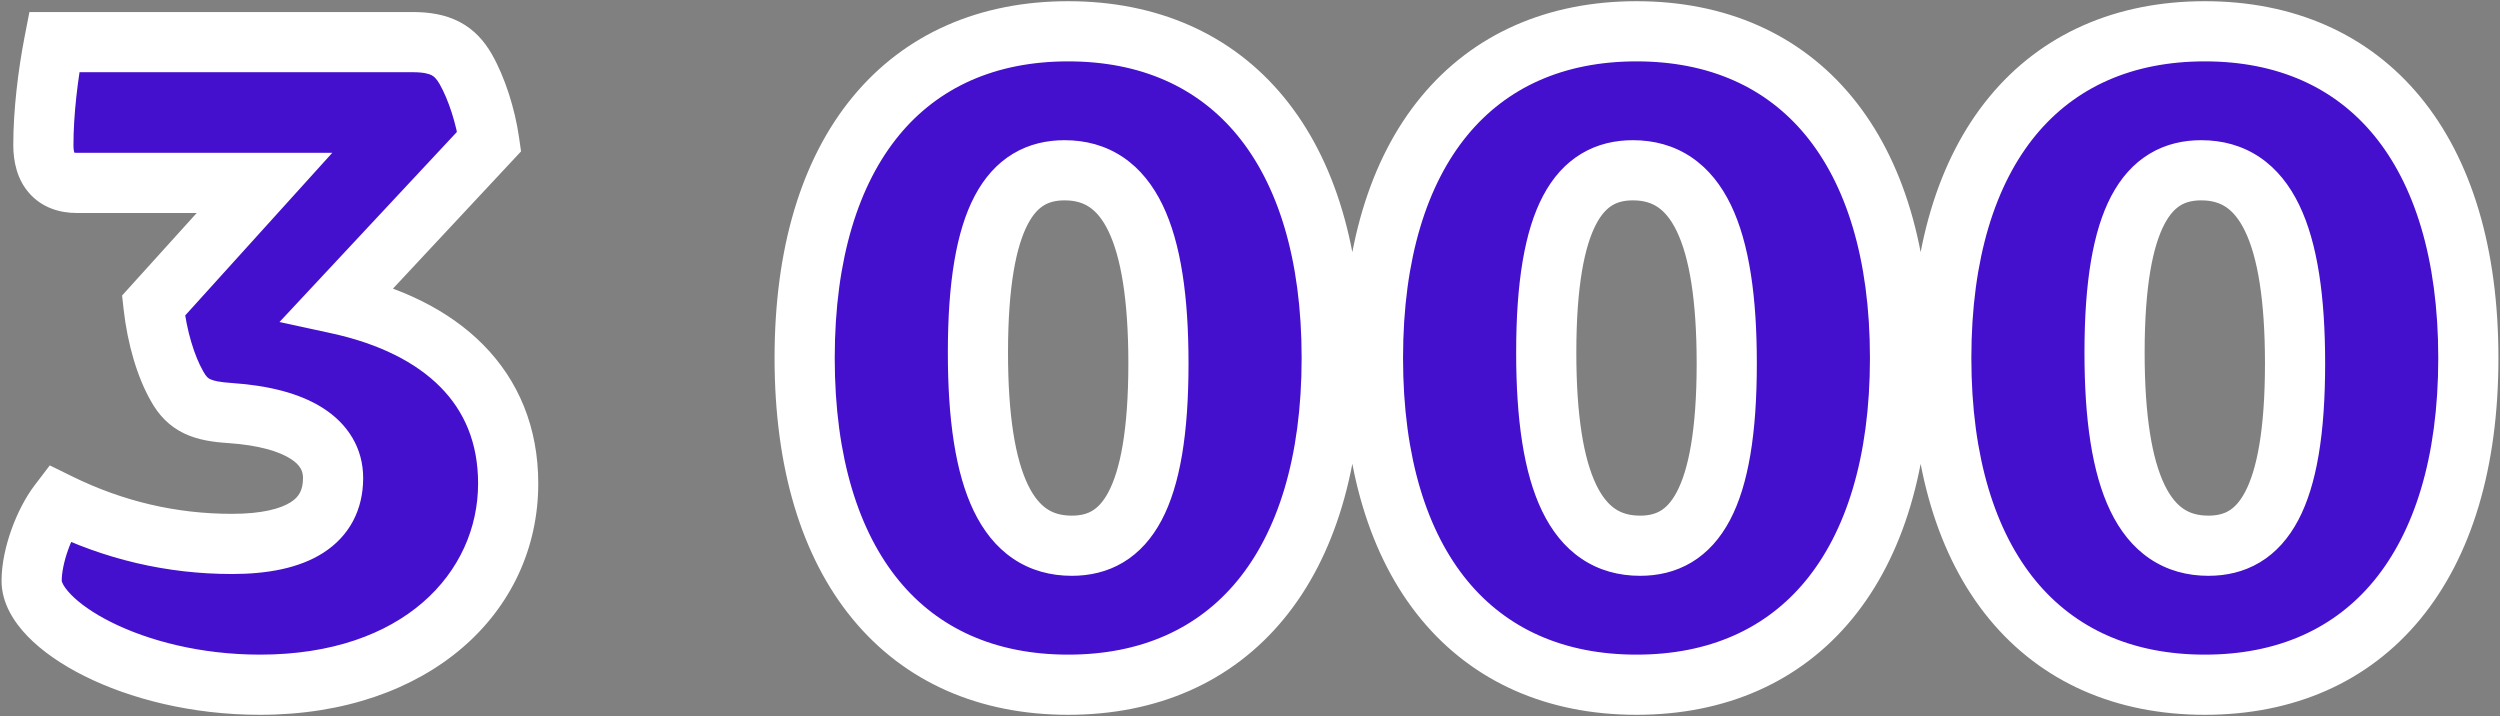
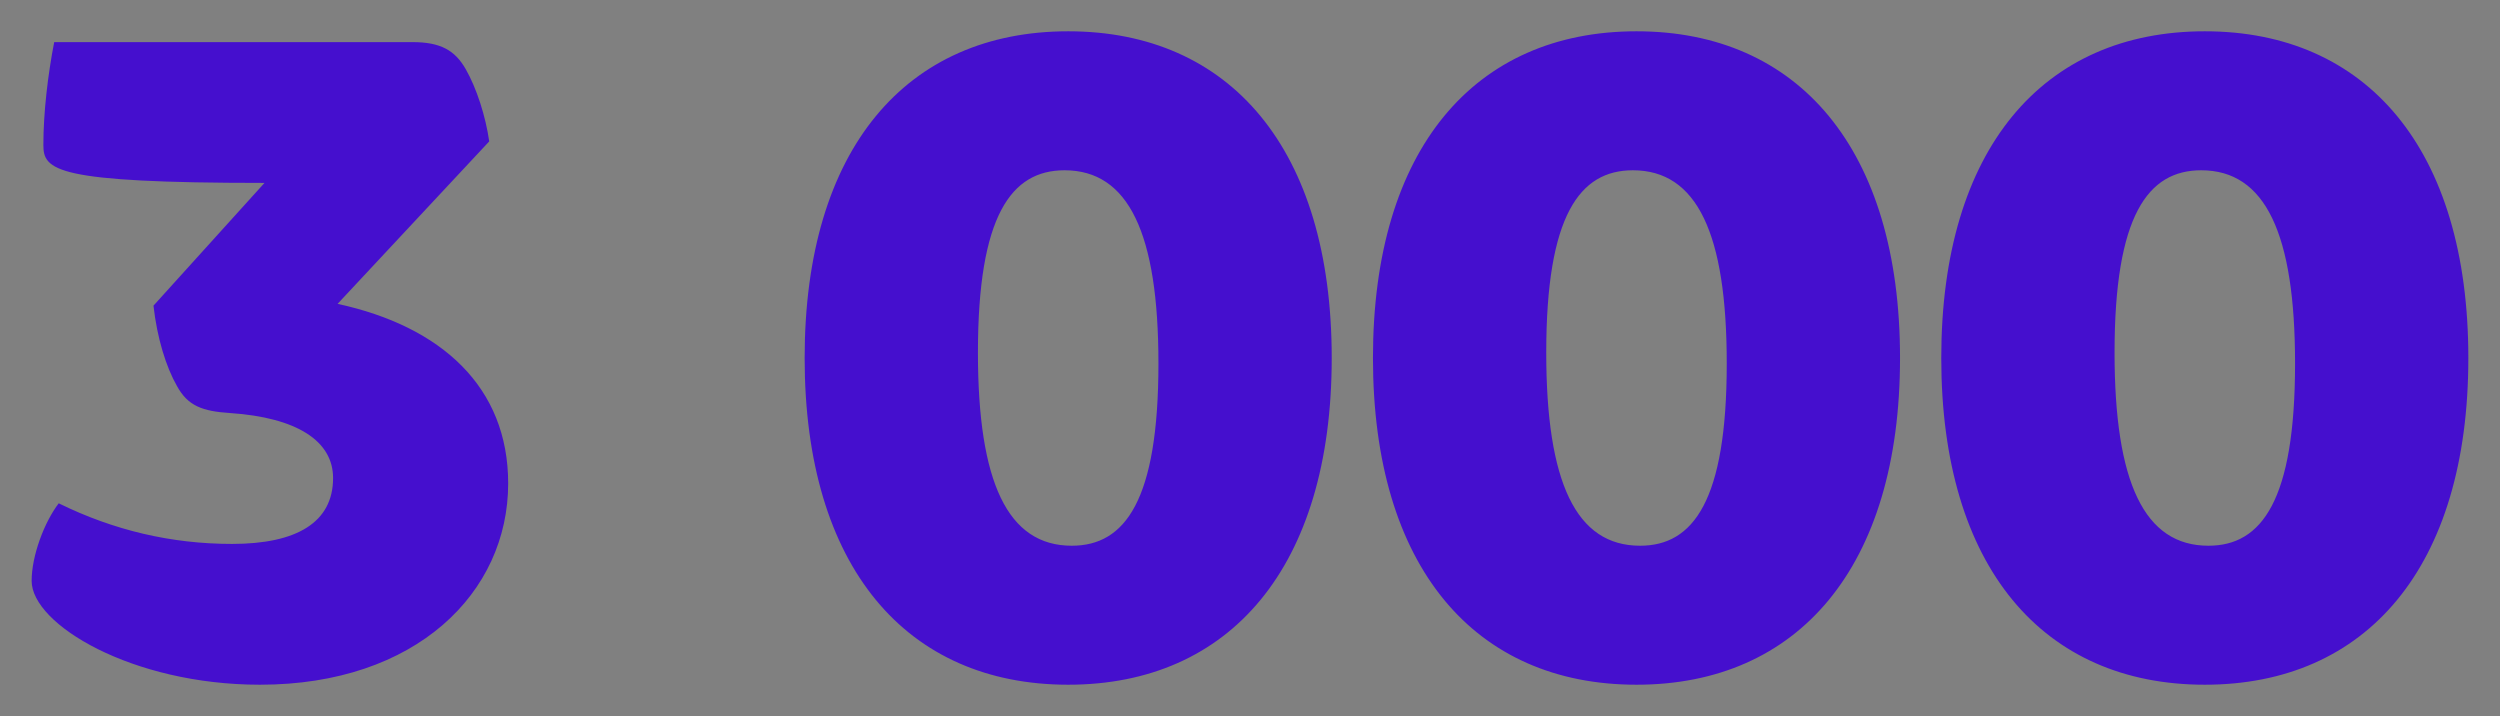
<svg xmlns="http://www.w3.org/2000/svg" width="831" height="238" viewBox="0 0 831 238" fill="none">
  <rect x="0" y="0" width="831" height="238" fill="#808080" stroke="none" />
  <mask id="path-1-outside-1_1029_17" maskUnits="userSpaceOnUse" x="0" y="0" width="831" height="238" fill="black">
    <rect fill="white" width="831" height="238" />
-     <path d="M76.517 137.3C67.217 136.7 62.417 134.9 58.817 128.3C55.217 122 52.217 112.4 51.017 101.6L87.917 60.8H25.517C18.317 60.8 14.417 56.6 14.417 48.2C14.417 37.4 15.917 24.8 18.017 14H137.117C146.417 14 151.217 16.7 154.817 23C158.417 29.3 161.417 38.6 162.617 47L112.217 101C146.717 108.5 168.917 128.6 168.917 160.7C168.917 197 138.317 227.6 86.417 227.6C43.817 227.6 10.517 207.5 10.517 193.1C10.517 184.7 14.717 173.6 19.517 167.3C37.817 176.3 57.017 180.8 77.117 180.8C98.717 180.8 110.717 173.6 110.717 158.9C110.717 146.6 98.717 138.8 76.517 137.3ZM355.064 10.4C408.764 10.4 442.664 49.4 442.664 119C442.664 188.6 408.764 227.6 355.064 227.6C301.364 227.6 267.464 188.6 267.464 119C267.464 49.4 301.364 10.4 355.064 10.4ZM356.264 181.4C373.964 181.4 385.064 166.4 385.064 120.8C385.064 77.6 375.164 56.6 353.864 56.6C336.164 56.6 325.064 71.6 325.064 117.2C325.064 160.4 334.964 181.4 356.264 181.4ZM543.971 10.4C597.671 10.4 631.571 49.4 631.571 119C631.571 188.6 597.671 227.6 543.971 227.6C490.271 227.6 456.371 188.6 456.371 119C456.371 49.4 490.271 10.4 543.971 10.4ZM545.171 181.4C562.871 181.4 573.971 166.4 573.971 120.8C573.971 77.6 564.071 56.6 542.771 56.6C525.071 56.6 513.971 71.6 513.971 117.2C513.971 160.4 523.871 181.4 545.171 181.4ZM732.877 10.4C786.577 10.4 820.477 49.4 820.477 119C820.477 188.6 786.577 227.6 732.877 227.6C679.177 227.6 645.277 188.6 645.277 119C645.277 49.4 679.177 10.4 732.877 10.4ZM734.077 181.4C751.777 181.4 762.877 166.4 762.877 120.8C762.877 77.6 752.977 56.6 731.677 56.6C713.977 56.6 702.877 71.6 702.877 117.2C702.877 160.4 712.777 181.4 734.077 181.4Z" />
  </mask>
-   <path d="M76.517 137.3C67.217 136.7 62.417 134.9 58.817 128.3C55.217 122 52.217 112.4 51.017 101.6L87.917 60.8H25.517C18.317 60.8 14.417 56.6 14.417 48.2C14.417 37.4 15.917 24.8 18.017 14H137.117C146.417 14 151.217 16.7 154.817 23C158.417 29.3 161.417 38.6 162.617 47L112.217 101C146.717 108.5 168.917 128.6 168.917 160.7C168.917 197 138.317 227.6 86.417 227.6C43.817 227.6 10.517 207.5 10.517 193.1C10.517 184.7 14.717 173.6 19.517 167.3C37.817 176.3 57.017 180.8 77.117 180.8C98.717 180.8 110.717 173.6 110.717 158.9C110.717 146.6 98.717 138.8 76.517 137.3ZM355.064 10.4C408.764 10.4 442.664 49.4 442.664 119C442.664 188.6 408.764 227.6 355.064 227.6C301.364 227.6 267.464 188.6 267.464 119C267.464 49.4 301.364 10.4 355.064 10.4ZM356.264 181.4C373.964 181.4 385.064 166.4 385.064 120.8C385.064 77.6 375.164 56.6 353.864 56.6C336.164 56.6 325.064 71.6 325.064 117.2C325.064 160.4 334.964 181.4 356.264 181.4ZM543.971 10.4C597.671 10.4 631.571 49.4 631.571 119C631.571 188.6 597.671 227.6 543.971 227.6C490.271 227.6 456.371 188.6 456.371 119C456.371 49.4 490.271 10.4 543.971 10.4ZM545.171 181.4C562.871 181.4 573.971 166.4 573.971 120.8C573.971 77.6 564.071 56.6 542.771 56.6C525.071 56.6 513.971 71.6 513.971 117.2C513.971 160.4 523.871 181.4 545.171 181.4ZM732.877 10.4C786.577 10.4 820.477 49.4 820.477 119C820.477 188.6 786.577 227.6 732.877 227.6C679.177 227.6 645.277 188.6 645.277 119C645.277 49.4 679.177 10.4 732.877 10.4ZM734.077 181.4C751.777 181.4 762.877 166.4 762.877 120.8C762.877 77.6 752.977 56.6 731.677 56.6C713.977 56.6 702.877 71.6 702.877 117.2C702.877 160.4 712.777 181.4 734.077 181.4Z" fill="#450FCE" />
-   <path d="M76.517 137.3L77.191 127.323L77.176 127.322L77.161 127.321L76.517 137.3ZM58.817 128.3L67.596 123.511L67.548 123.425L67.499 123.339L58.817 128.3ZM51.017 101.6L43.6 94.892L40.581 98.231L41.078 102.704L51.017 101.6ZM87.917 60.8L95.334 67.508L110.444 50.8H87.917V60.8ZM18.017 14V4H9.774L8.201 12.091L18.017 14ZM154.817 23L163.499 18.039L163.499 18.039L154.817 23ZM162.617 47L169.927 53.823L173.193 50.324L172.516 45.586L162.617 47ZM112.217 101L104.906 94.177L92.905 107.035L110.093 110.772L112.217 101ZM19.517 167.3L23.93 158.326L16.548 154.696L11.562 161.24L19.517 167.3ZM76.517 137.3L77.161 127.321C72.814 127.04 70.876 126.524 69.857 126.035C69.273 125.755 68.588 125.33 67.596 123.511L58.817 128.3L50.038 133.089C52.646 137.87 56.16 141.645 61.202 144.065C65.807 146.276 70.92 146.96 75.873 147.279L76.517 137.3ZM58.817 128.3L67.499 123.339C64.74 118.51 62.046 110.307 60.956 100.496L51.017 101.6L41.078 102.704C42.388 114.493 45.694 125.49 50.134 133.261L58.817 128.3ZM51.017 101.6L58.434 108.308L95.334 67.508L87.917 60.8L80.5 54.092L43.6 94.892L51.017 101.6ZM87.917 60.8V50.8H25.517V60.8V70.8H87.917V60.8ZM25.517 60.8V50.8C24.67 50.8 24.323 50.675 24.305 50.668C24.301 50.666 24.361 50.689 24.457 50.754C24.555 50.821 24.649 50.903 24.726 50.99C25.089 51.396 24.417 51.028 24.417 48.2H14.417H4.417C4.417 53.772 5.695 59.704 9.807 64.31C14.099 69.116 19.953 70.8 25.517 70.8V60.8ZM14.417 48.2H24.417C24.417 38.197 25.821 26.255 27.833 15.909L18.017 14L8.201 12.091C6.012 23.345 4.417 36.602 4.417 48.2H14.417ZM18.017 14V24H137.117V14V4H18.017V14ZM137.117 14V24C140.889 24 142.633 24.564 143.491 25.01C144.177 25.366 145.019 26.01 146.134 27.961L154.817 23L163.499 18.039C161.014 13.69 157.657 9.833 152.718 7.265C147.95 4.786 142.644 4 137.117 4V14ZM154.817 23L146.134 27.961C149 32.976 151.662 41.026 152.717 48.414L162.617 47L172.516 45.586C171.172 36.174 167.834 25.624 163.499 18.039L154.817 23ZM162.617 47L155.306 40.177L104.906 94.177L112.217 101L119.527 107.823L169.927 53.823L162.617 47ZM112.217 101L110.093 110.772C126.059 114.243 138.273 120.443 146.393 128.656C154.33 136.683 158.917 147.173 158.917 160.7H168.917H178.917C178.917 142.127 172.404 126.517 160.615 114.594C149.01 102.857 132.874 95.257 114.341 91.228L112.217 101ZM168.917 160.7H158.917C158.917 190.136 134.238 217.6 86.417 217.6V227.6V237.6C142.395 237.6 178.917 203.864 178.917 160.7H168.917ZM86.417 227.6V217.6C66.609 217.6 49.173 212.91 36.964 206.806C30.837 203.742 26.36 200.49 23.568 197.607C20.573 194.517 20.517 192.94 20.517 193.1H10.517H0.517C0.517 200.46 4.623 206.796 9.203 211.524C13.986 216.46 20.496 220.933 28.02 224.694C43.111 232.24 63.624 237.6 86.417 237.6V227.6ZM10.517 193.1H20.517C20.517 190.391 21.233 186.691 22.633 182.781C24.024 178.889 25.834 175.509 27.471 173.36L19.517 167.3L11.562 161.24C8.399 165.391 5.709 170.711 3.801 176.044C1.9 181.359 0.517 187.409 0.517 193.1H10.517ZM19.517 167.3L15.104 176.273C34.756 185.939 55.464 190.8 77.117 190.8V180.8V170.8C58.57 170.8 40.878 166.661 23.93 158.326L19.517 167.3ZM77.117 180.8V190.8C88.735 190.8 99.369 188.915 107.396 183.792C116.12 178.225 120.717 169.489 120.717 158.9H110.717H100.717C100.717 163.011 99.314 165.225 96.637 166.933C93.265 169.085 87.098 170.8 77.117 170.8V180.8ZM110.717 158.9H120.717C120.717 148.847 115.536 140.848 107.311 135.613C99.545 130.672 89.106 128.128 77.191 127.323L76.517 137.3L75.843 147.277C86.128 147.972 92.788 150.078 96.573 152.487C99.897 154.602 100.717 156.653 100.717 158.9H110.717ZM355.064 10.4V20.4C379.3 20.4 398.219 29.087 411.281 44.955C424.546 61.07 432.664 85.697 432.664 119H442.664H452.664C452.664 82.703 443.833 53.03 426.723 32.245C409.41 11.213 384.529 0.4 355.064 0.4V10.4ZM442.664 119H432.664C432.664 152.303 424.546 176.93 411.281 193.045C398.219 208.912 379.3 217.6 355.064 217.6V227.6V237.6C384.529 237.6 409.41 226.788 426.723 205.755C443.833 184.97 452.664 155.297 452.664 119H442.664ZM355.064 227.6V217.6C330.829 217.6 311.91 208.912 298.848 193.045C285.583 176.93 277.464 152.303 277.464 119H267.464H257.464C257.464 155.297 266.296 184.97 283.406 205.755C300.719 226.788 325.6 237.6 355.064 237.6V227.6ZM267.464 119H277.464C277.464 85.697 285.583 61.07 298.848 44.955C311.91 29.087 330.829 20.4 355.064 20.4V10.4V0.4C325.6 0.4 300.719 11.213 283.406 32.245C266.296 53.03 257.464 82.703 257.464 119H267.464ZM356.264 181.4V191.4C362.135 191.4 368.007 190.142 373.378 186.918C378.75 183.693 382.964 178.897 386.146 172.868C392.304 161.199 395.064 144.025 395.064 120.8H385.064H375.064C375.064 143.175 372.275 156.301 368.458 163.532C366.653 166.953 364.772 168.757 363.085 169.77C361.397 170.783 359.244 171.4 356.264 171.4V181.4ZM385.064 120.8H395.064C395.064 98.785 392.599 80.883 386.459 68.155C383.312 61.633 379.034 56.118 373.313 52.263C367.53 48.366 360.913 46.6 353.864 46.6V56.6V66.6C357.466 66.6 360.074 67.459 362.137 68.849C364.264 70.282 366.454 72.717 368.445 76.845C372.58 85.417 375.064 99.615 375.064 120.8H385.064ZM353.864 56.6V46.6C347.994 46.6 342.122 47.858 336.751 51.082C331.378 54.307 327.165 59.103 323.983 65.132C317.825 76.801 315.064 93.975 315.064 117.2H325.064H335.064C335.064 94.825 337.854 81.699 341.671 74.468C343.476 71.047 345.357 69.243 347.044 68.23C348.732 67.217 350.885 66.6 353.864 66.6V56.6ZM325.064 117.2H315.064C315.064 139.215 317.53 157.117 323.67 169.845C326.817 176.367 331.095 181.882 336.815 185.737C342.599 189.634 349.216 191.4 356.264 191.4V181.4V171.4C352.663 171.4 350.055 170.541 347.992 169.151C345.865 167.718 343.675 165.283 341.684 161.155C337.549 152.583 335.064 138.385 335.064 117.2H325.064ZM543.971 10.4V20.4C568.207 20.4 587.126 29.087 600.188 44.955C613.452 61.07 621.571 85.697 621.571 119H631.571H641.571C641.571 82.703 632.739 53.03 615.629 32.245C598.316 11.213 573.435 0.4 543.971 0.4V10.4ZM631.571 119H621.571C621.571 152.303 613.452 176.93 600.188 193.045C587.126 208.912 568.207 217.6 543.971 217.6V227.6V237.6C573.435 237.6 598.316 226.788 615.629 205.755C632.739 184.97 641.571 155.297 641.571 119H631.571ZM543.971 227.6V217.6C519.735 217.6 500.816 208.912 487.754 193.045C474.489 176.93 466.371 152.303 466.371 119H456.371H446.371C446.371 155.297 455.202 184.97 472.313 205.755C489.626 226.788 514.507 237.6 543.971 237.6V227.6ZM456.371 119H466.371C466.371 85.697 474.489 61.07 487.754 44.955C500.816 29.087 519.735 20.4 543.971 20.4V10.4V0.4C514.507 0.4 489.626 11.213 472.313 32.245C455.202 53.03 446.371 82.703 446.371 119H456.371ZM545.171 181.4V191.4C551.041 191.4 556.913 190.142 562.285 186.918C567.657 183.693 571.87 178.897 575.052 172.868C581.211 161.199 583.971 144.025 583.971 120.8H573.971H563.971C563.971 143.175 561.181 156.301 557.364 163.532C555.559 166.953 553.678 168.757 551.991 169.77C550.304 170.783 548.15 171.4 545.171 171.4V181.4ZM573.971 120.8H583.971C583.971 98.785 581.505 80.883 575.365 68.155C572.219 61.633 567.94 56.118 562.22 52.263C556.436 48.366 549.819 46.6 542.771 46.6V56.6V66.6C546.372 66.6 548.98 67.459 551.044 68.849C553.17 70.282 555.36 72.717 557.351 76.845C561.486 85.417 563.971 99.615 563.971 120.8H573.971ZM542.771 56.6V46.6C536.9 46.6 531.029 47.858 525.657 51.082C520.285 54.307 516.071 59.103 512.889 65.132C506.731 76.801 503.971 93.975 503.971 117.2H513.971H523.971C523.971 94.825 526.761 81.699 530.577 74.468C532.382 71.047 534.263 69.243 535.95 68.23C537.638 67.217 539.791 66.6 542.771 66.6V56.6ZM513.971 117.2H503.971C503.971 139.215 506.436 157.117 512.576 169.845C515.723 176.367 520.001 181.882 525.722 185.737C531.505 189.634 538.122 191.4 545.171 191.4V181.4V171.4C541.569 171.4 538.961 170.541 536.898 169.151C534.771 167.718 532.581 165.283 530.59 161.155C526.455 152.583 523.971 138.385 523.971 117.2H513.971ZM732.877 10.4V20.4C757.113 20.4 776.032 29.087 789.094 44.955C802.358 61.07 810.477 85.697 810.477 119H820.477H830.477C830.477 82.703 821.645 53.03 804.535 32.245C787.222 11.213 762.341 0.4 732.877 0.4V10.4ZM820.477 119H810.477C810.477 152.303 802.358 176.93 789.094 193.045C776.032 208.912 757.113 217.6 732.877 217.6V227.6V237.6C762.341 237.6 787.222 226.788 804.535 205.755C821.645 184.97 830.477 155.297 830.477 119H820.477ZM732.877 227.6V217.6C708.641 217.6 689.722 208.912 676.66 193.045C663.395 176.93 655.277 152.303 655.277 119H645.277H635.277C635.277 155.297 644.108 184.97 661.219 205.755C678.532 226.788 703.413 237.6 732.877 237.6V227.6ZM645.277 119H655.277C655.277 85.697 663.395 61.07 676.66 44.955C689.722 29.087 708.641 20.4 732.877 20.4V10.4V0.4C703.413 0.4 678.532 11.213 661.219 32.245C644.108 53.03 635.277 82.703 635.277 119H645.277ZM734.077 181.4V191.4C739.948 191.4 745.819 190.142 751.191 186.918C756.563 183.693 760.776 178.897 763.958 172.868C770.117 161.199 772.877 144.025 772.877 120.8H762.877H752.877C752.877 143.175 750.087 156.301 746.271 163.532C744.465 166.953 742.585 168.757 740.898 169.77C739.21 170.783 737.056 171.4 734.077 171.4V181.4ZM762.877 120.8H772.877C772.877 98.785 770.411 80.883 764.271 68.155C761.125 61.633 756.846 56.118 751.126 52.263C745.342 48.366 738.725 46.6 731.677 46.6V56.6V66.6C735.279 66.6 737.887 67.459 739.95 68.849C742.076 70.282 744.267 72.717 746.258 76.845C750.393 85.417 752.877 99.615 752.877 120.8H762.877ZM731.677 56.6V46.6C725.806 46.6 719.935 47.858 714.563 51.082C709.191 54.307 704.978 59.103 701.796 65.132C695.637 76.801 692.877 93.975 692.877 117.2H702.877H712.877C712.877 94.825 715.667 81.699 719.483 74.468C721.289 71.047 723.169 69.243 724.856 68.23C726.544 67.217 728.698 66.6 731.677 66.6V56.6ZM702.877 117.2H692.877C692.877 139.215 695.343 157.117 701.483 169.845C704.629 176.367 708.908 181.882 714.628 185.737C720.412 189.634 727.029 191.4 734.077 191.4V181.4V171.4C730.475 171.4 727.867 170.541 725.804 169.151C723.678 167.718 721.487 165.283 719.496 161.155C715.361 152.583 712.877 138.385 712.877 117.2H702.877Z" fill="white" mask="url(#path-1-outside-1_1029_17)" />
+   <path d="M76.517 137.3C67.217 136.7 62.417 134.9 58.817 128.3C55.217 122 52.217 112.4 51.017 101.6L87.917 60.8C18.317 60.8 14.417 56.6 14.417 48.2C14.417 37.4 15.917 24.8 18.017 14H137.117C146.417 14 151.217 16.7 154.817 23C158.417 29.3 161.417 38.6 162.617 47L112.217 101C146.717 108.5 168.917 128.6 168.917 160.7C168.917 197 138.317 227.6 86.417 227.6C43.817 227.6 10.517 207.5 10.517 193.1C10.517 184.7 14.717 173.6 19.517 167.3C37.817 176.3 57.017 180.8 77.117 180.8C98.717 180.8 110.717 173.6 110.717 158.9C110.717 146.6 98.717 138.8 76.517 137.3ZM355.064 10.4C408.764 10.4 442.664 49.4 442.664 119C442.664 188.6 408.764 227.6 355.064 227.6C301.364 227.6 267.464 188.6 267.464 119C267.464 49.4 301.364 10.4 355.064 10.4ZM356.264 181.4C373.964 181.4 385.064 166.4 385.064 120.8C385.064 77.6 375.164 56.6 353.864 56.6C336.164 56.6 325.064 71.6 325.064 117.2C325.064 160.4 334.964 181.4 356.264 181.4ZM543.971 10.4C597.671 10.4 631.571 49.4 631.571 119C631.571 188.6 597.671 227.6 543.971 227.6C490.271 227.6 456.371 188.6 456.371 119C456.371 49.4 490.271 10.4 543.971 10.4ZM545.171 181.4C562.871 181.4 573.971 166.4 573.971 120.8C573.971 77.6 564.071 56.6 542.771 56.6C525.071 56.6 513.971 71.6 513.971 117.2C513.971 160.4 523.871 181.4 545.171 181.4ZM732.877 10.4C786.577 10.4 820.477 49.4 820.477 119C820.477 188.6 786.577 227.6 732.877 227.6C679.177 227.6 645.277 188.6 645.277 119C645.277 49.4 679.177 10.4 732.877 10.4ZM734.077 181.4C751.777 181.4 762.877 166.4 762.877 120.8C762.877 77.6 752.977 56.6 731.677 56.6C713.977 56.6 702.877 71.6 702.877 117.2C702.877 160.4 712.777 181.4 734.077 181.4Z" fill="#450FCE" />
</svg>